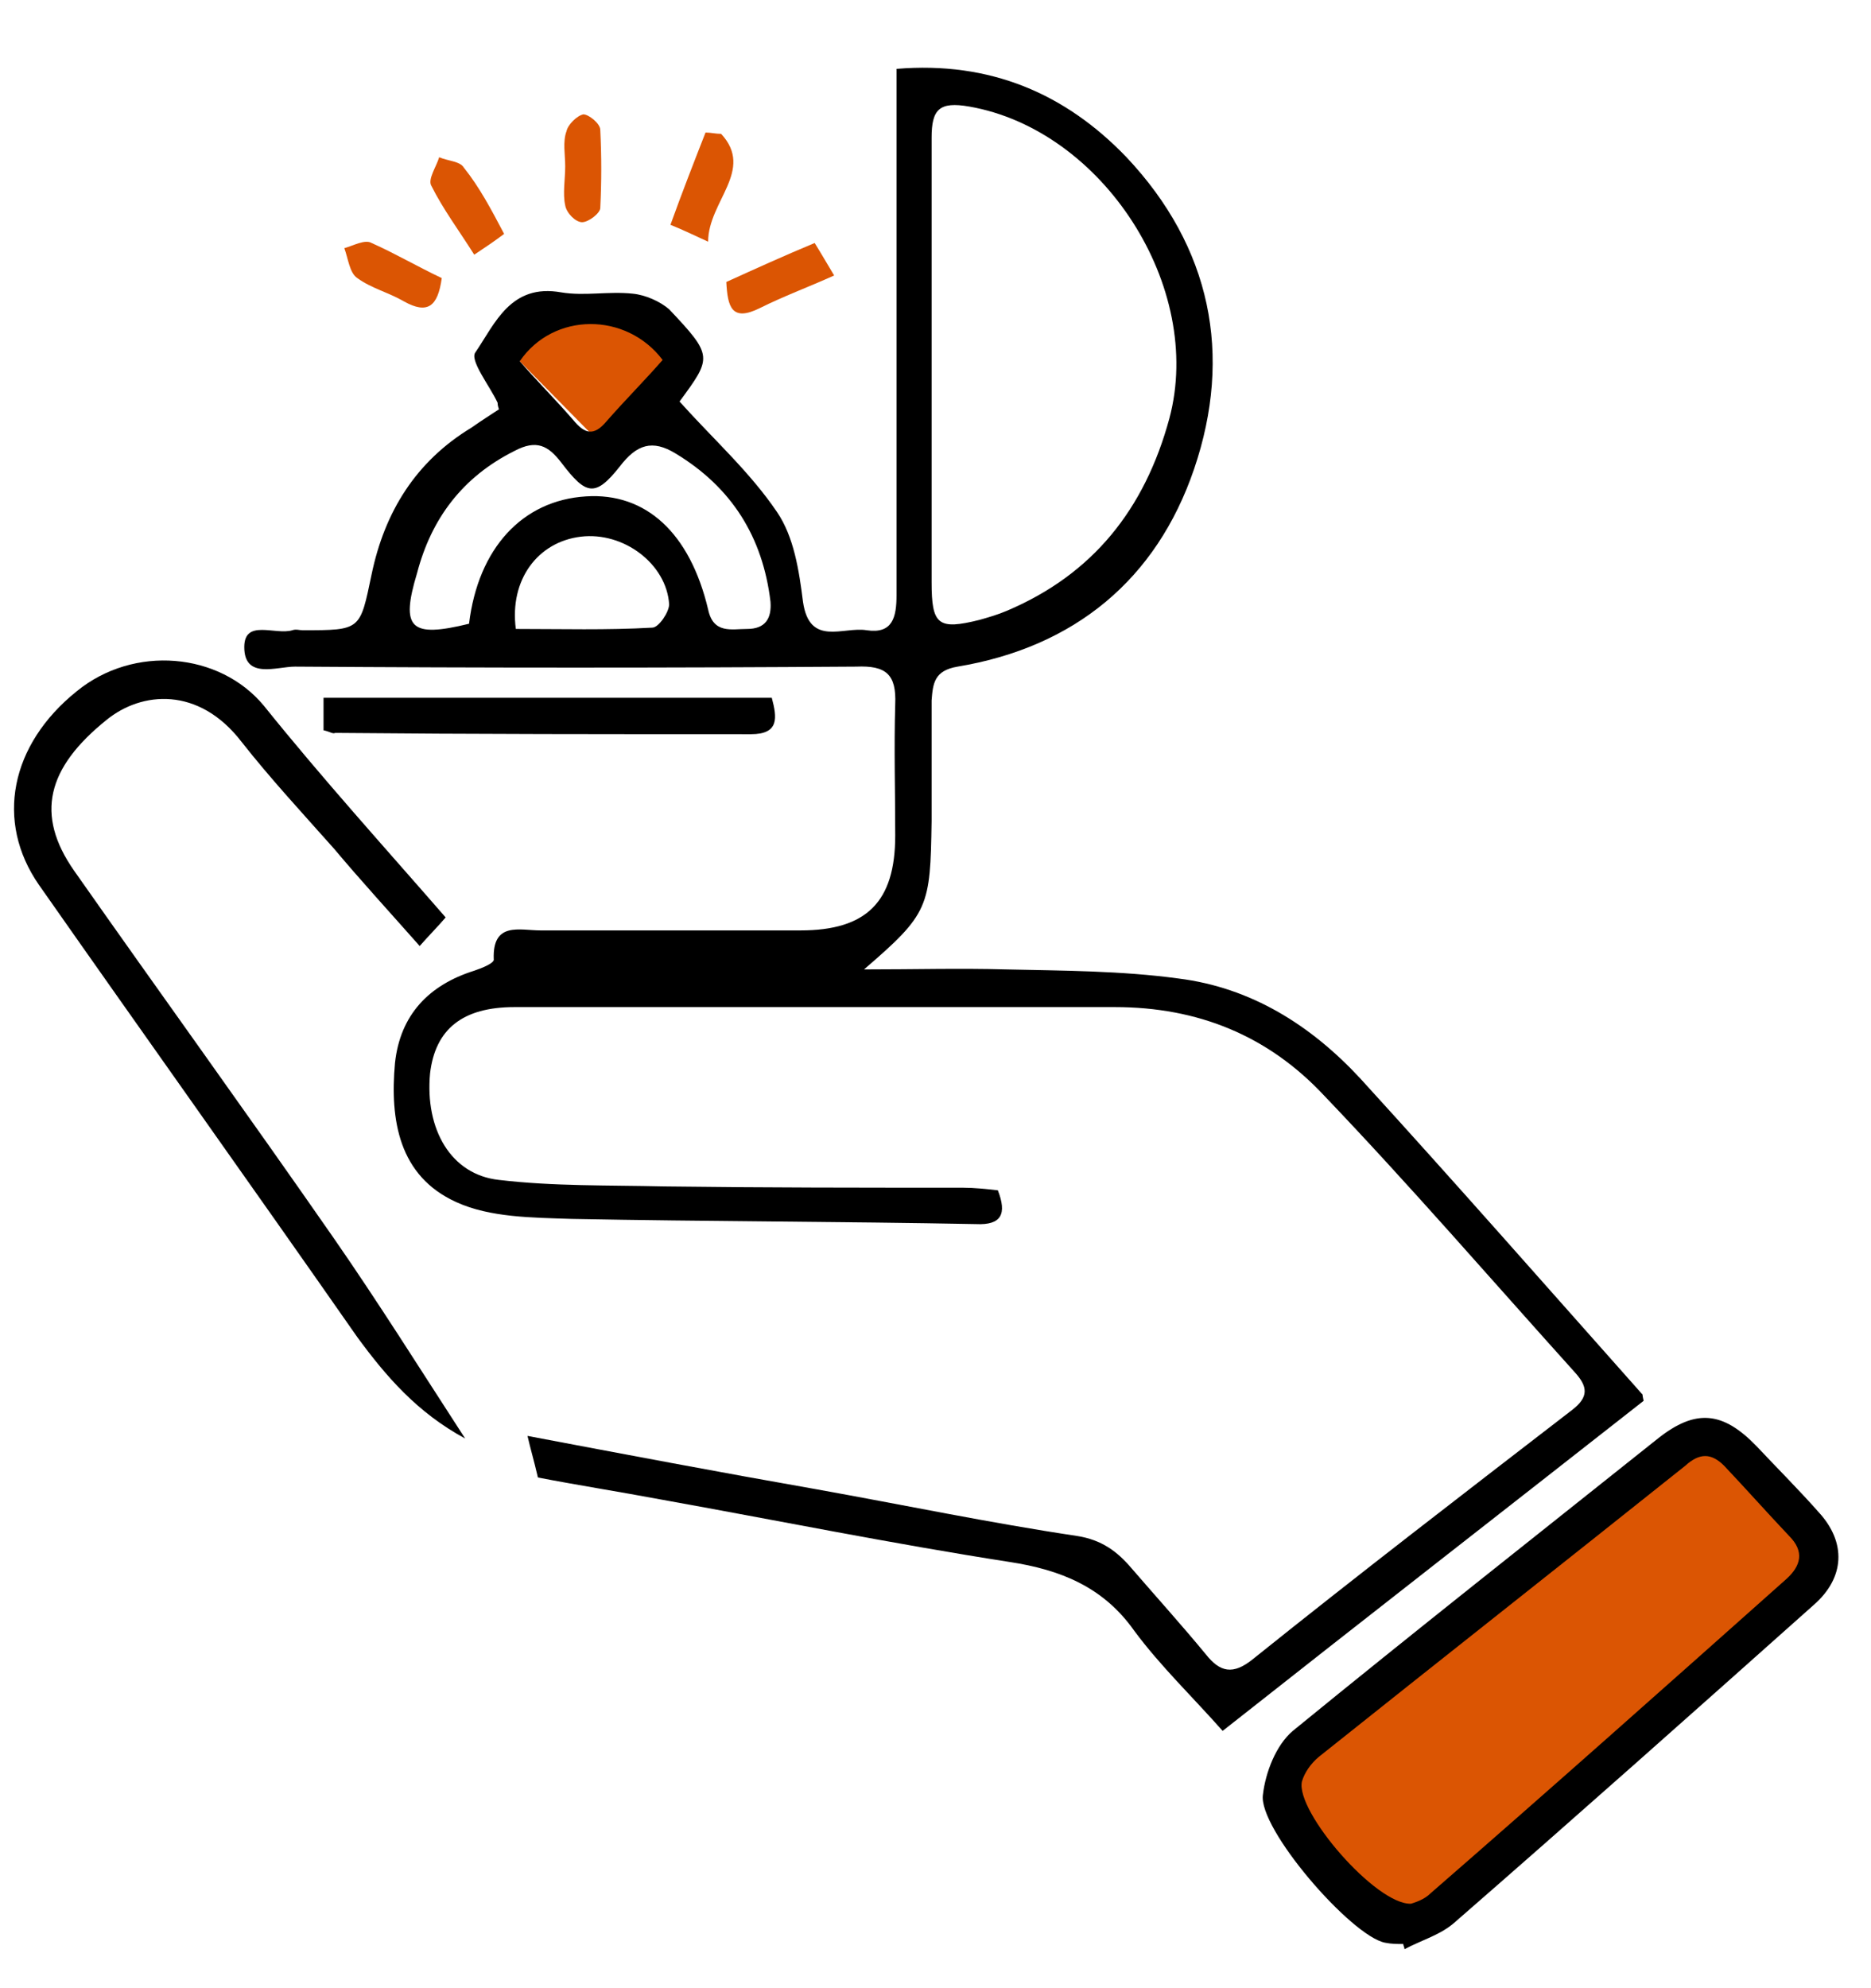
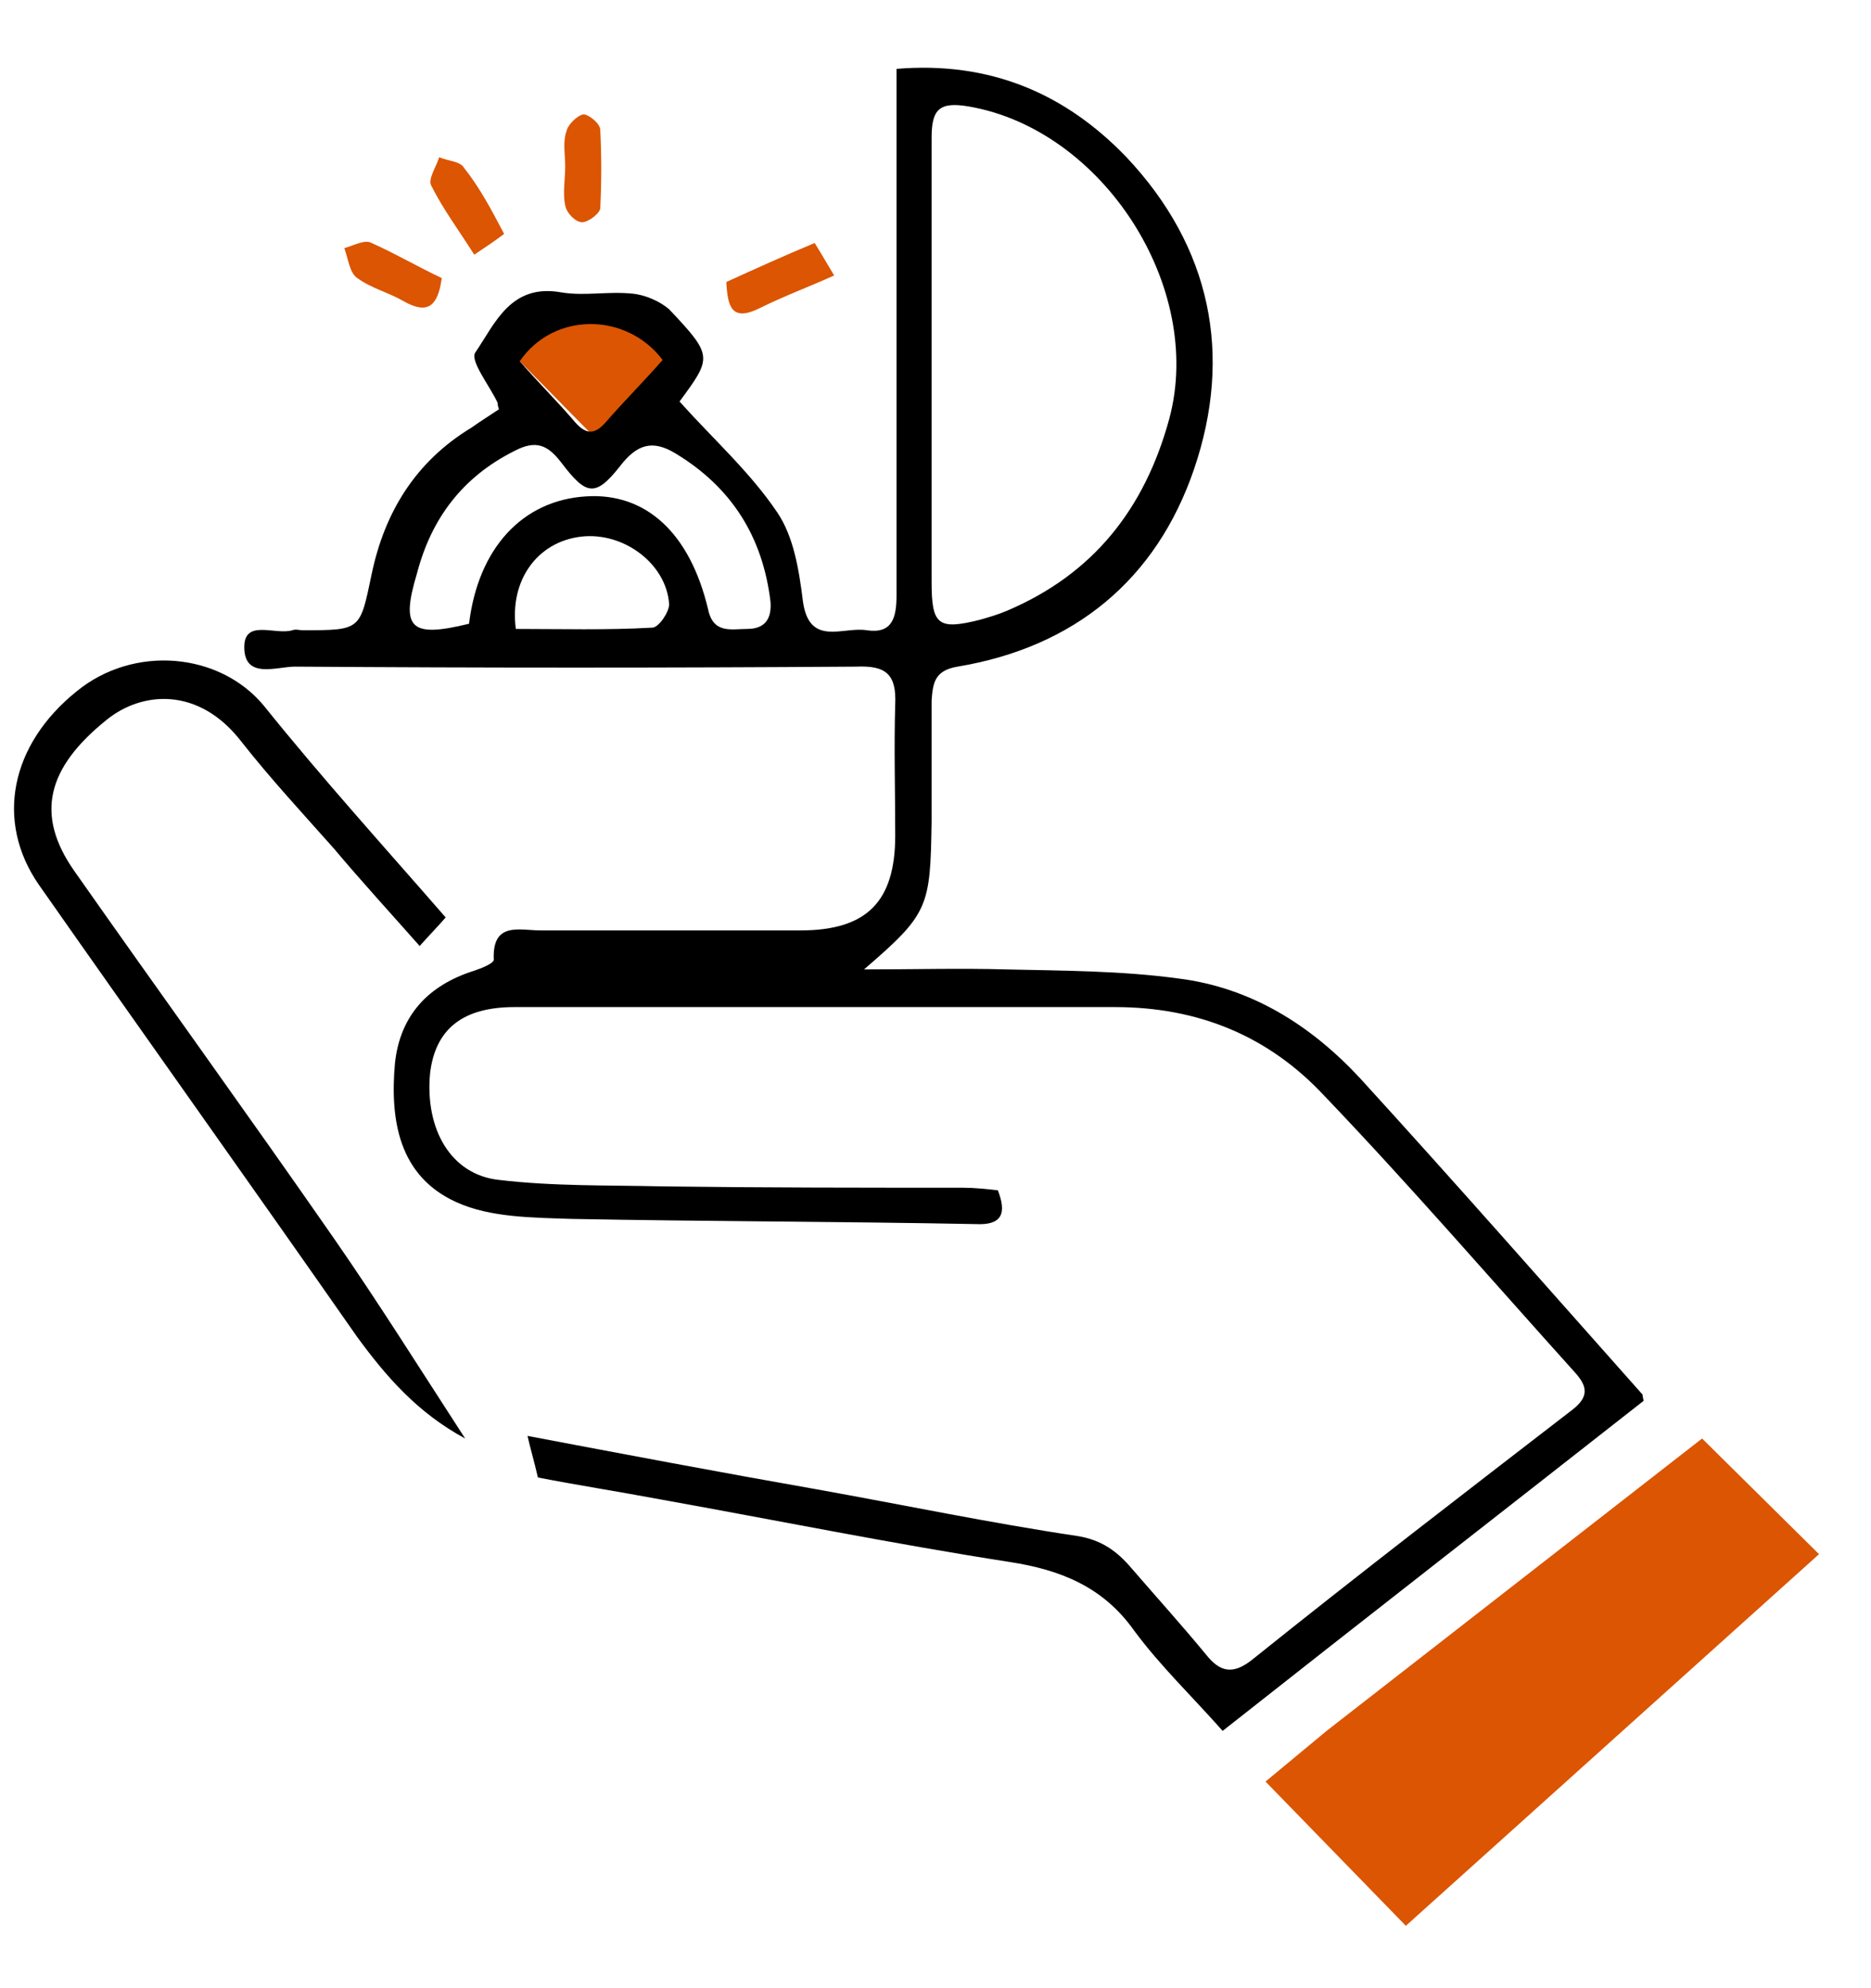
<svg xmlns="http://www.w3.org/2000/svg" version="1.1" id="Layer_1" x="0px" y="0px" viewBox="0 0 144 153" style="enable-background:new 0 0 144 153;" xml:space="preserve">
  <style type="text/css">
	.st0{fill:#DB5503;}
</style>
  <polygon class="st0" points="102.1,133.2 131,110.7 140,119.6 108.2,148.2 97.4,137.1 " />
  <polygon class="st0" points="46.3,34.2 54,28.1 46.3,23.7 40,23.7 40,27.8 " />
  <path d="M126.5,107.8c-10.7,8.4-21.5,16.8-32.4,25.4c-2.3-2.6-4.8-5-6.8-7.7c-2.4-3.4-5.7-4.7-9.6-5.3c-9-1.4-17.9-3.2-26.8-4.8  c-3.2-0.6-6.4-1.1-9.5-1.7c-0.3-1.3-0.6-2.3-0.8-3.2c7.4,1.4,14.8,2.8,22.2,4.1c6.7,1.2,13.4,2.6,20.1,3.6c1.9,0.3,3.1,1.2,4.2,2.5  c1.9,2.2,3.8,4.3,5.7,6.6c1.1,1.4,2.1,1.6,3.6,0.4c8.1-6.5,16.3-12.8,24.6-19.2c1.3-1,1.2-1.8,0.2-2.9c-6.4-7.1-12.7-14.4-19.3-21.3  c-4.3-4.6-9.7-6.8-16.1-6.8c-15.4,0-30.8,0-46.2,0c-4,0-6.1,1.7-6.5,5.1c-0.4,4.3,1.6,7.8,5.3,8.2c4.2,0.5,8.5,0.4,12.7,0.5  c7.7,0.1,15.3,0.1,23,0.1c0.9,0,1.8,0.1,2.7,0.2c0.7,1.8,0.3,2.7-1.7,2.6C64.8,94,54.4,94,44,93.8c-3-0.1-6.3-0.1-8.9-1.3  c-4.4-2-5.1-6.3-4.7-10.7c0.4-3.7,2.6-6,6.1-7.1c0.6-0.2,1.6-0.6,1.5-0.9c-0.1-2.9,2-2.2,3.6-2.2c6.7,0,13.3,0,20,0  c5.1,0,7.3-2.2,7.3-7.3c0-3.4-0.1-6.7,0-10.1c0.1-2.3-0.7-3-3-2.9c-14.4,0.1-28.8,0.1-43.2,0c-1.4,0-3.9,1-3.9-1.5  c0-2.2,2.4-0.9,3.7-1.3c0.3-0.1,0.5,0,0.8,0c4.5,0,4.4,0,5.3-4.3c1-4.8,3.4-8.7,7.7-11.3c0.7-0.5,1.5-1,2.1-1.4  c-0.1-0.3-0.1-0.4-0.1-0.5c-0.6-1.3-2.2-3.3-1.7-3.9c1.5-2.2,2.7-5.3,6.6-4.6c1.8,0.3,3.6-0.1,5.5,0.1c1,0.1,2.1,0.6,2.8,1.2  c3.4,3.6,3.3,3.7,0.8,7.1c2.6,2.9,5.4,5.4,7.5,8.5c1.3,1.9,1.7,4.5,2,6.9c0.5,3.5,3.1,1.9,4.9,2.2c2,0.3,2.3-1,2.3-2.7  c0-12.5,0-25,0-37.4c0-1,0-2,0-3.1c7.2-0.6,13,1.9,17.7,6.8c6.5,6.9,8.2,15.2,5.2,24c-2.9,8.5-9.2,13.7-18.2,15.2  c-1.8,0.3-1.9,1.3-2,2.6c0,3.1,0,6.2,0,9.3c-0.1,6.6-0.2,7.1-5.2,11.4c3.9,0,7.4-0.1,10.9,0c4.4,0.1,8.9,0.1,13.3,0.7  c5.6,0.7,10.2,3.6,14,7.7c7.3,8,14.5,16.2,21.7,24.3C126.4,107.1,126.4,107.4,126.5,107.8z M71.7,27.9c0,5.6,0,11.3,0,16.9  c0,3.3,0.5,3.7,3.7,2.9c0.7-0.2,1.4-0.4,2.1-0.7c6.6-2.8,10.6-7.8,12.5-14.8c2.7-10.1-5.1-22.2-15.4-24c-2.3-0.4-2.9,0.2-2.9,2.4  C71.7,16.5,71.7,22.2,71.7,27.9z M36.1,48c0.7-5.8,4.1-9.5,9-9.8c4.6-0.3,8,2.8,9.4,8.7c0.4,1.9,1.8,1.5,3,1.5  c1.4,0,1.9-0.8,1.8-2.1c-0.6-5-3-8.8-7.3-11.4c-1.8-1.1-3-0.7-4.3,1c-1.9,2.4-2.6,2.2-4.5-0.3c-1-1.3-1.9-1.8-3.6-0.9  c-4,2-6.4,5.2-7.5,9.4C30.8,48.4,31.6,49.1,36.1,48z M39.7,48.4c3.5,0,7,0.1,10.5-0.1c0.5,0,1.3-1.2,1.3-1.8  c-0.2-3.1-3.5-5.6-6.8-5.2S39.2,44.6,39.7,48.4z M40,27.8c1.4,1.6,2.8,3,4.1,4.5c0.9,1.1,1.6,1.3,2.6,0.1c1.4-1.6,2.9-3.1,4.3-4.7  C48.2,24,42.6,24,40,27.8z" />
-   <path d="M108,149.6c-0.5,0-0.9,0-1.4-0.1c-2.6-0.5-9.8-8.8-9.4-11.4c0.2-1.7,1-3.8,2.3-4.9c9.3-7.6,18.7-15,28.1-22.5  c2.9-2.3,5-2.1,7.6,0.6c1.6,1.7,3.3,3.4,4.8,5.1c2.1,2.3,2,5-0.4,7.1c-9.2,8.2-18.3,16.3-27.6,24.4c-1.1,1-2.6,1.4-3.9,2.1  C108.1,149.9,108,149.7,108,149.6z M108.6,146.5c0.3-0.1,1-0.3,1.5-0.8c9.2-8,18.3-16.1,27.4-24.2c1.1-1,1.4-2.1,0.2-3.3  c-1.7-1.8-3.3-3.6-5-5.4c-1-1-1.9-1-3,0c-9.4,7.5-18.8,14.9-28.2,22.4c-0.6,0.5-1.1,1.2-1.3,1.9C99.7,139.4,105.9,146.6,108.6,146.5  z" />
  <path d="M34.3,70.6c-0.6,0.7-1.2,1.3-2,2.2c-2.3-2.6-4.5-5-6.6-7.5c-2.4-2.7-4.9-5.4-7.1-8.2c-3.3-4.3-7.7-3.9-10.4-1.7  C3.6,59.1,2.7,62.7,5.7,67c6.6,9.4,13.4,18.8,20,28.3c3.4,4.9,6.6,10,10.1,15.4c-3.7-2-6.1-4.8-8.3-7.8C19.4,91.3,11.2,79.8,3,68.1  c-3.4-4.9-2.2-10.8,2.9-14.9c4.4-3.6,11-3,14.4,1.1C24.8,59.9,29.6,65.2,34.3,70.6z" />
-   <path d="M24.9,56.2c0-0.9,0-1.6,0-2.5c11.5,0,23,0,34.5,0c0.4,1.5,0.6,2.8-1.6,2.8c-10.7,0-21.3,0-32-0.1  C25.6,56.5,25.4,56.3,24.9,56.2z" />
  <path class="st0" d="M62.7,18.7c0.5,0.8,0.9,1.5,1.5,2.5c-2,0.9-3.9,1.6-5.7,2.5c-2.2,1.1-2.5-0.1-2.6-2  C58.1,20.7,60.3,19.7,62.7,18.7z" />
  <path class="st0" d="M43.5,12.8c0-0.9-0.2-1.9,0.1-2.7c0.1-0.5,0.8-1.2,1.3-1.3c0.4,0,1.3,0.7,1.3,1.2c0.1,2,0.1,4,0,6  c0,0.4-0.9,1.1-1.4,1.1s-1.2-0.7-1.3-1.3C43.3,14.9,43.5,13.8,43.5,12.8L43.5,12.8z" />
  <path class="st0" d="M34,21.4c-0.3,2.2-1.1,2.8-2.9,1.8c-1.2-0.7-2.5-1-3.6-1.8c-0.6-0.4-0.7-1.5-1-2.3c0.7-0.2,1.6-0.7,2.1-0.4  C30.4,19.5,32.1,20.5,34,21.4z" />
-   <path class="st0" d="M55.5,10.3c2.6,2.8-1,5.2-1,8.3c-1.1-0.5-1.9-0.9-2.9-1.3c0.9-2.5,1.8-4.8,2.7-7.1  C54.7,10.2,55.1,10.3,55.5,10.3z" />
  <path class="st0" d="M38.8,18c-0.8,0.6-1.4,1-2.3,1.6c-1.2-1.9-2.4-3.5-3.3-5.3c-0.3-0.5,0.4-1.5,0.6-2.2c0.7,0.3,1.6,0.3,1.9,0.8  C36.9,14.4,37.8,16.1,38.8,18z" />
</svg>